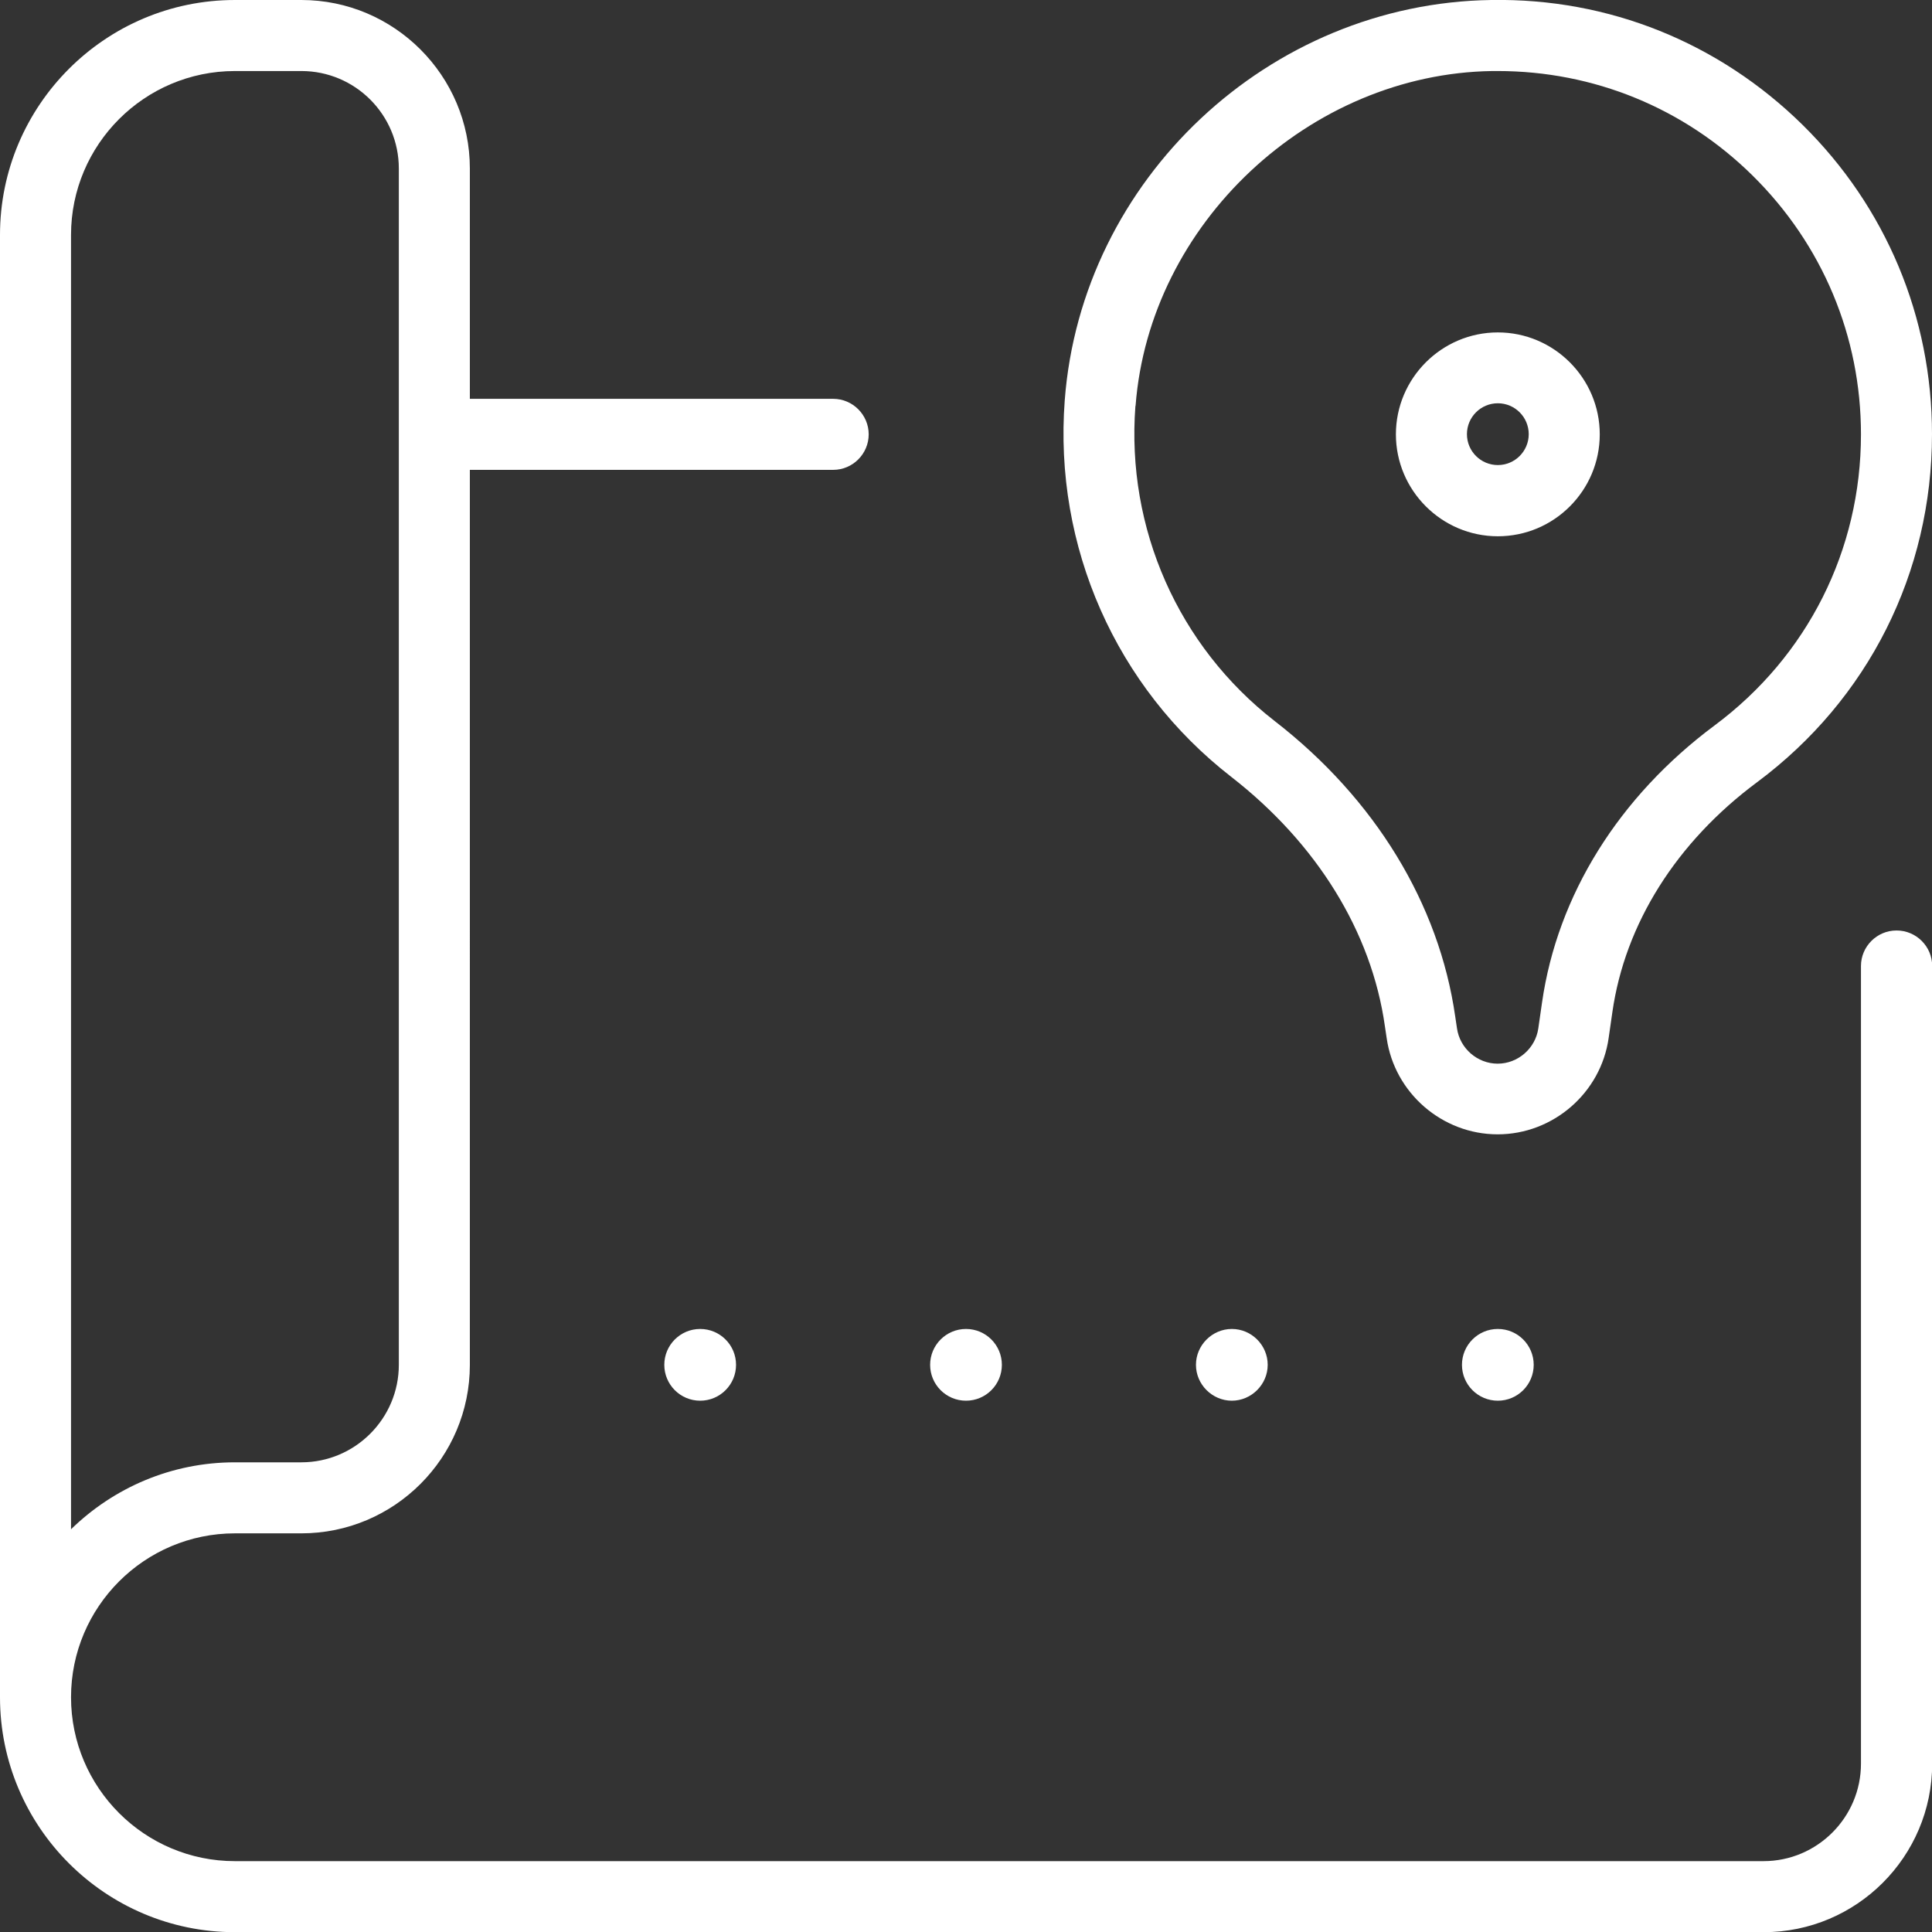
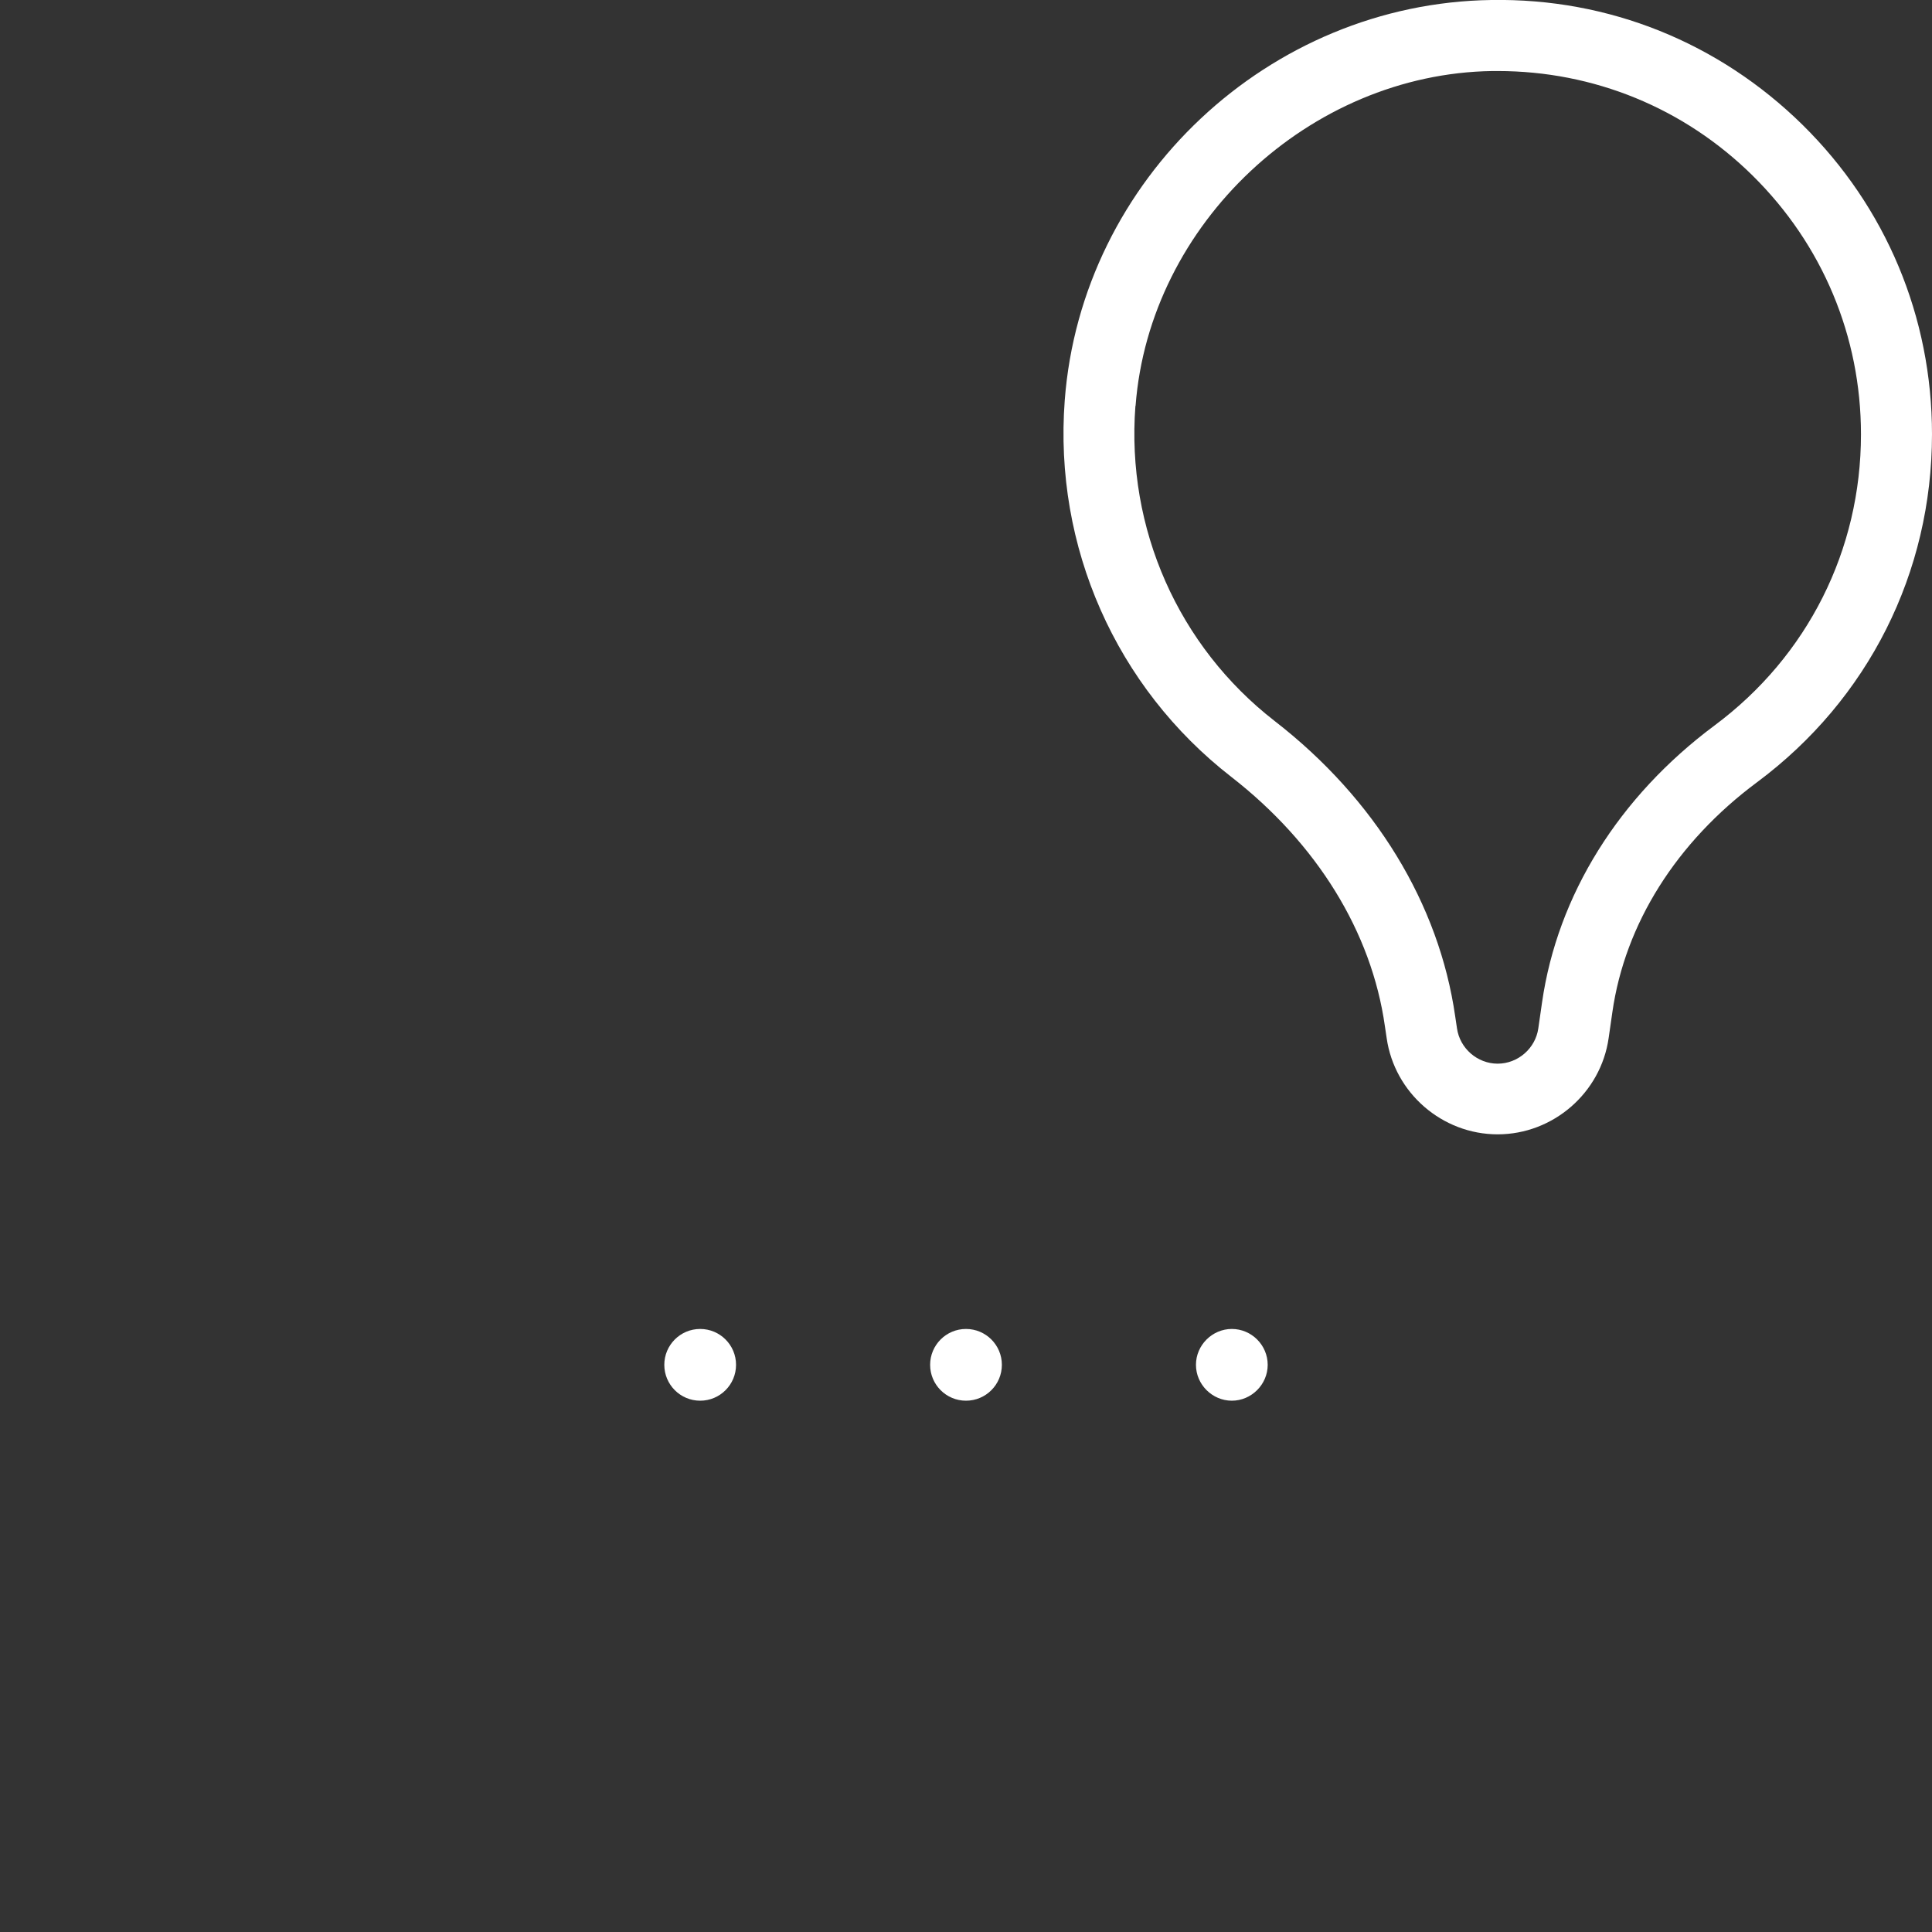
<svg xmlns="http://www.w3.org/2000/svg" id="Warstwa_2" viewBox="0 0 108.8 108.8">
  <rect x="0" y="0" width="108.8" height="108.8" fill="#333333" stroke="none" />
  <defs>
    <style>.cls-1{fill:#fff;}</style>
  </defs>
  <g id="Layer_1">
    <g>
-       <circle class="cls-1" cx="84.35" cy="76.86" r="2.02" />
      <path class="cls-1" d="M69.37,74.84c-1.1,0-2.02,.91-2.02,2.02s.92,2.02,2.02,2.02,2.02-.91,2.02-2.02-.91-2.02-2.02-2.02Z" />
      <circle class="cls-1" cx="54.4" cy="76.86" r="2.02" />
      <circle class="cls-1" cx="39.43" cy="76.86" r="2.02" />
-       <path class="cls-1" d="M84.35,30.2c3.17,0,5.74-2.58,5.74-5.74s-2.58-5.74-5.74-5.74-5.74,2.58-5.74,5.74,2.58,5.74,5.74,5.74Zm0-7.49c.96,0,1.74,.78,1.74,1.74s-.78,1.74-1.74,1.74-1.74-.78-1.74-1.74,.78-1.74,1.74-1.74Z" />
      <path class="cls-1" d="M69.34,43.75c4.82,3.75,7.9,8.73,8.65,14.04l.1,.67c.44,3.09,3.13,5.42,6.25,5.42s5.81-2.33,6.25-5.42l.21-1.46c.71-4.97,3.6-9.57,8.15-12.95,6.26-4.66,9.85-11.8,9.85-19.6,0-6.6-2.59-12.79-7.29-17.42C96.81,2.41,90.62-.11,83.98,0c-12.52,.18-23.08,10.09-24.02,22.55-.62,8.23,2.88,16.15,9.38,21.2Zm-5.39-20.9c.78-10.25,9.79-18.7,20.09-18.85,.1,0,.2,0,.3,0,5.41,0,10.5,2.08,14.36,5.89,3.93,3.88,6.1,9.05,6.1,14.57,0,6.51-3,12.49-8.24,16.39-5.4,4.02-8.85,9.56-9.72,15.6l-.21,1.46c-.16,1.13-1.15,1.99-2.29,1.99s-2.13-.86-2.29-1.99l-.1-.67c-.91-6.34-4.51-12.25-10.16-16.63-5.44-4.22-8.37-10.86-7.85-17.74Z" />
-       <path class="cls-1" d="M106.8,52.4c-1.1,0-2,.9-2,2v44.92c0,3.02-2.46,5.49-5.49,5.49H13.23c-5.09,0-9.23-4.14-9.23-9.23s4.14-9.23,9.23-9.23h3.74c5.23,0,9.49-4.25,9.49-9.49V26.46h20.46c1.1,0,2-.9,2-2s-.9-2-2-2H26.46V9.49C26.46,4.26,22.2,0,16.97,0h-3.74C5.93,0,0,5.94,0,13.23V95.58c0,7.29,5.93,13.23,13.23,13.23H99.32c5.23,0,9.49-4.25,9.49-9.49V54.4c0-1.1-.9-2-2-2ZM13.23,4h3.74c3.03,0,5.49,2.46,5.49,5.49V76.86c0,3.02-2.46,5.49-5.49,5.49h-3.74c-3.59,0-6.84,1.44-9.23,3.77V13.23c0-5.09,4.14-9.23,9.23-9.23Z" />
    </g>
  </g>
</svg>